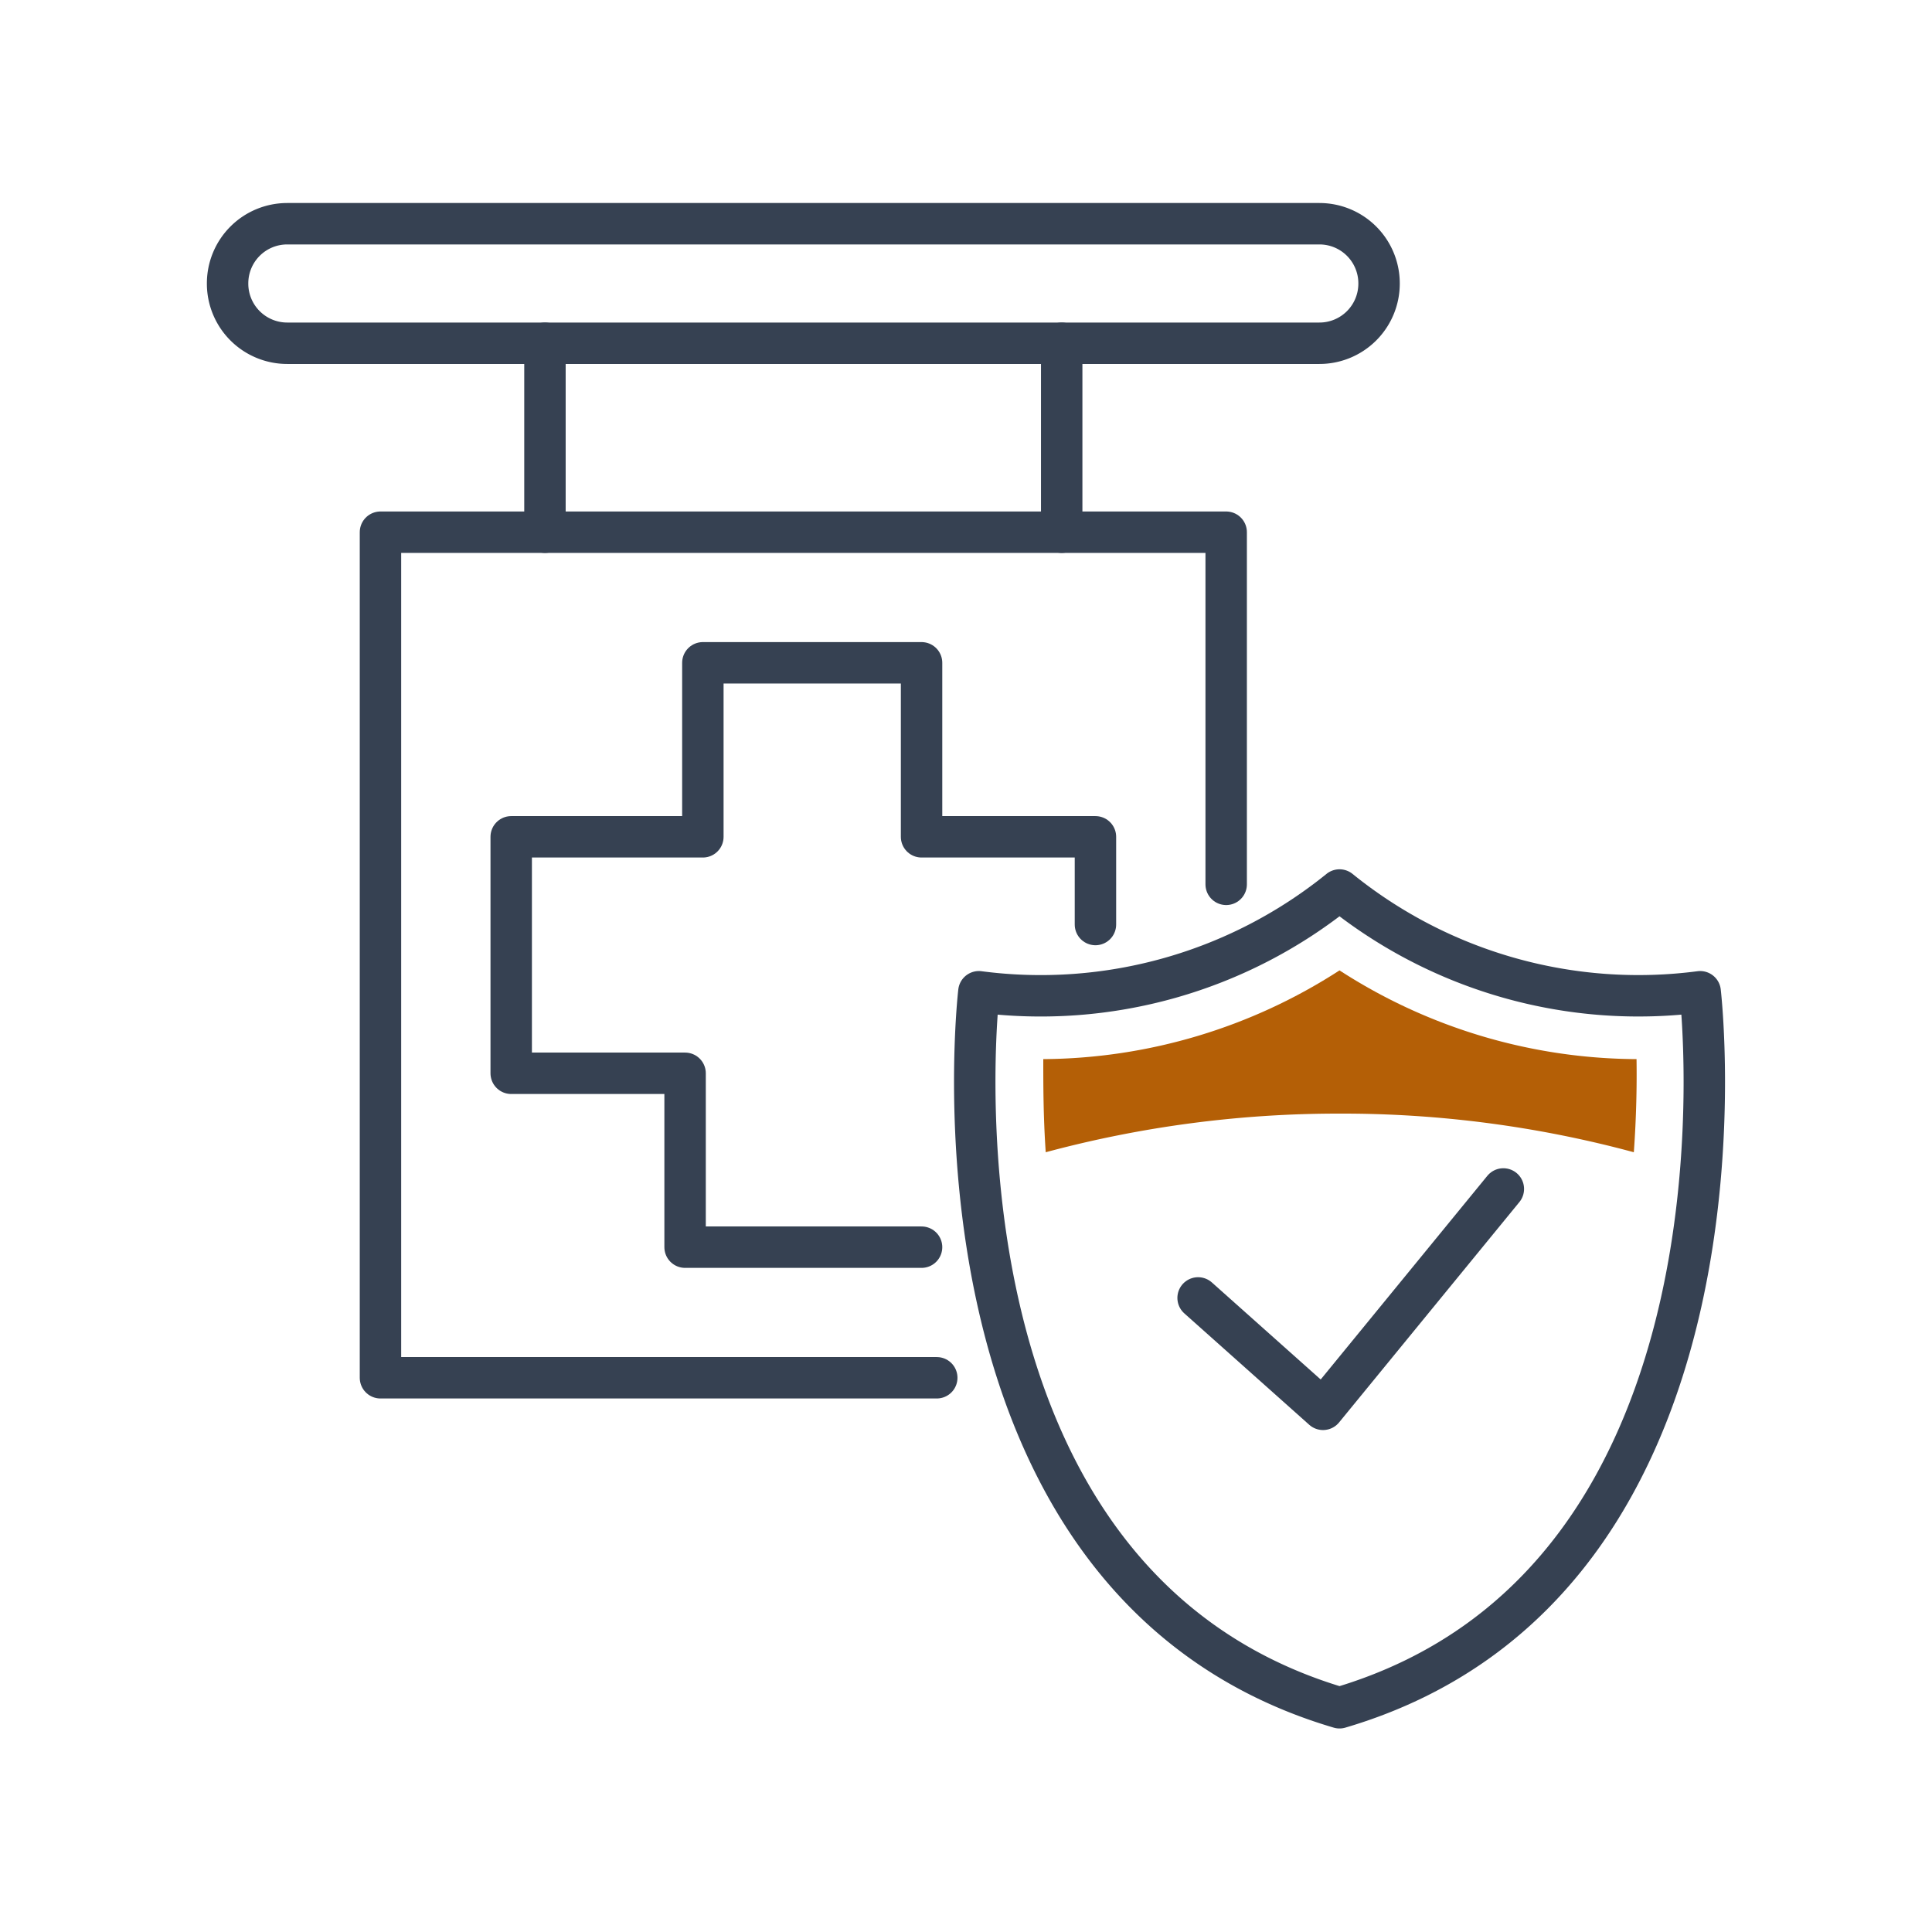
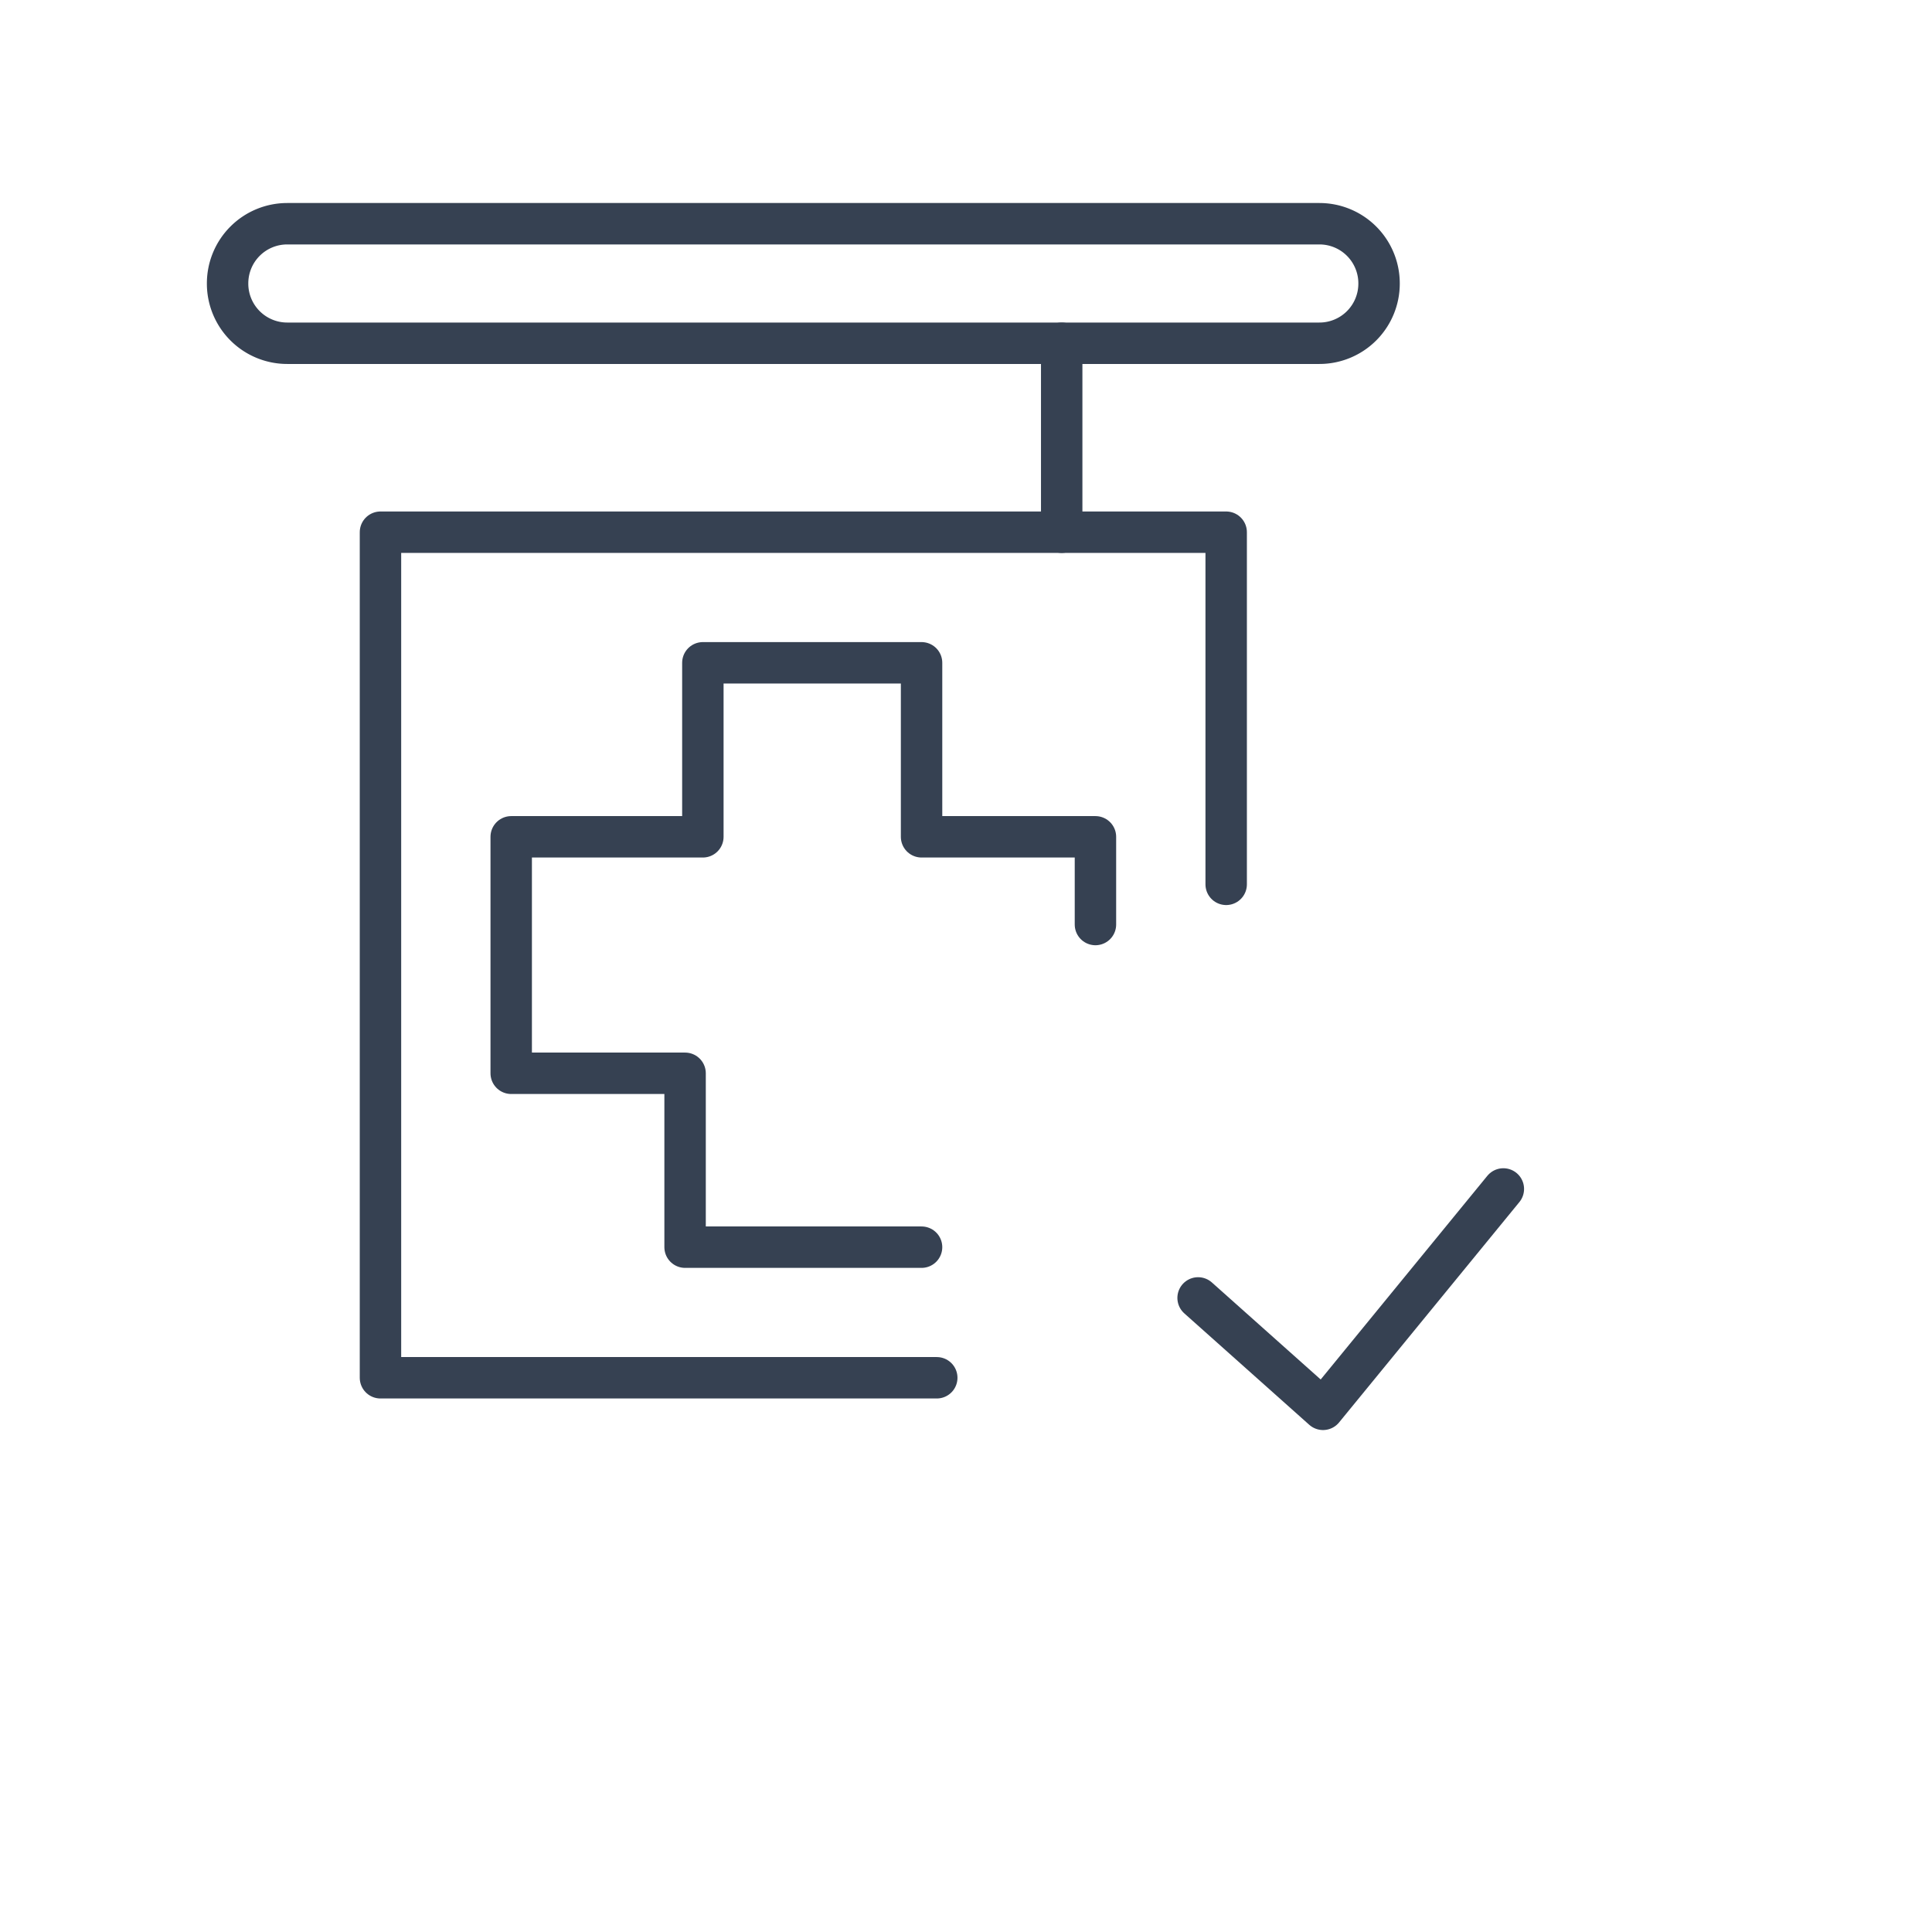
<svg xmlns="http://www.w3.org/2000/svg" id="Layer_1" data-name="Layer 1" viewBox="0 0 150 150">
  <polyline points="93.02 100.77 102.72 109.42 116.72 92.31" style="fill:none;stroke:#364152;stroke-linecap:round;stroke-linejoin:round;stroke-width:3.216px" />
-   <path d="M132,77a36.89,36.89,0,0,1-28-7.9A36.87,36.87,0,0,1,76,77s-5.39,45.73,28,55.59C137.4,122.75,132,77,132,77Z" style="fill:none;stroke:#364152;stroke-linecap:round;stroke-linejoin:round;stroke-width:3.216px" />
  <polyline points="71.55 96.83 53.19 96.83 53.19 83.33 39.69 83.33 39.69 64.97 54.57 64.97 54.57 51.46 71.55 51.46 71.55 64.97 85.05 64.97 85.05 71.78" style="fill:none;stroke:#364152;stroke-linecap:round;stroke-linejoin:round;stroke-width:3.216px" />
  <polyline points="72.73 106.97 29.54 106.97 29.54 41.32 95.2 41.32 95.2 68.66" style="fill:none;stroke:#364152;stroke-linecap:round;stroke-linejoin:round;stroke-width:3.216px" />
  <path d="M102.44,26.65H22.3A4.63,4.63,0,0,1,17.67,22h0a4.63,4.63,0,0,1,4.63-4.63h80.14A4.63,4.63,0,0,1,107.07,22h0A4.63,4.63,0,0,1,102.44,26.65Z" style="fill:none;stroke:#364152;stroke-linecap:round;stroke-linejoin:round;stroke-width:3.216px" />
-   <line x1="42.31" y1="41.32" x2="42.31" y2="26.65" style="fill:none;stroke:#364152;stroke-linecap:round;stroke-linejoin:round;stroke-width:3.216px" />
  <line x1="82.43" y1="41.32" x2="82.43" y2="26.65" style="fill:none;stroke:#364152;stroke-linecap:round;stroke-linejoin:round;stroke-width:3.216px" />
-   <path d="M104,86.46a86.73,86.73,0,0,1,22.85,3c.2-2.77.24-5.25.21-7.23A42.78,42.78,0,0,1,104,75.34,42.85,42.85,0,0,1,81,82.23c0,2,0,4.46.19,7.23A87.38,87.38,0,0,1,104,86.46Z" style="fill:#b45f06" />
</svg>